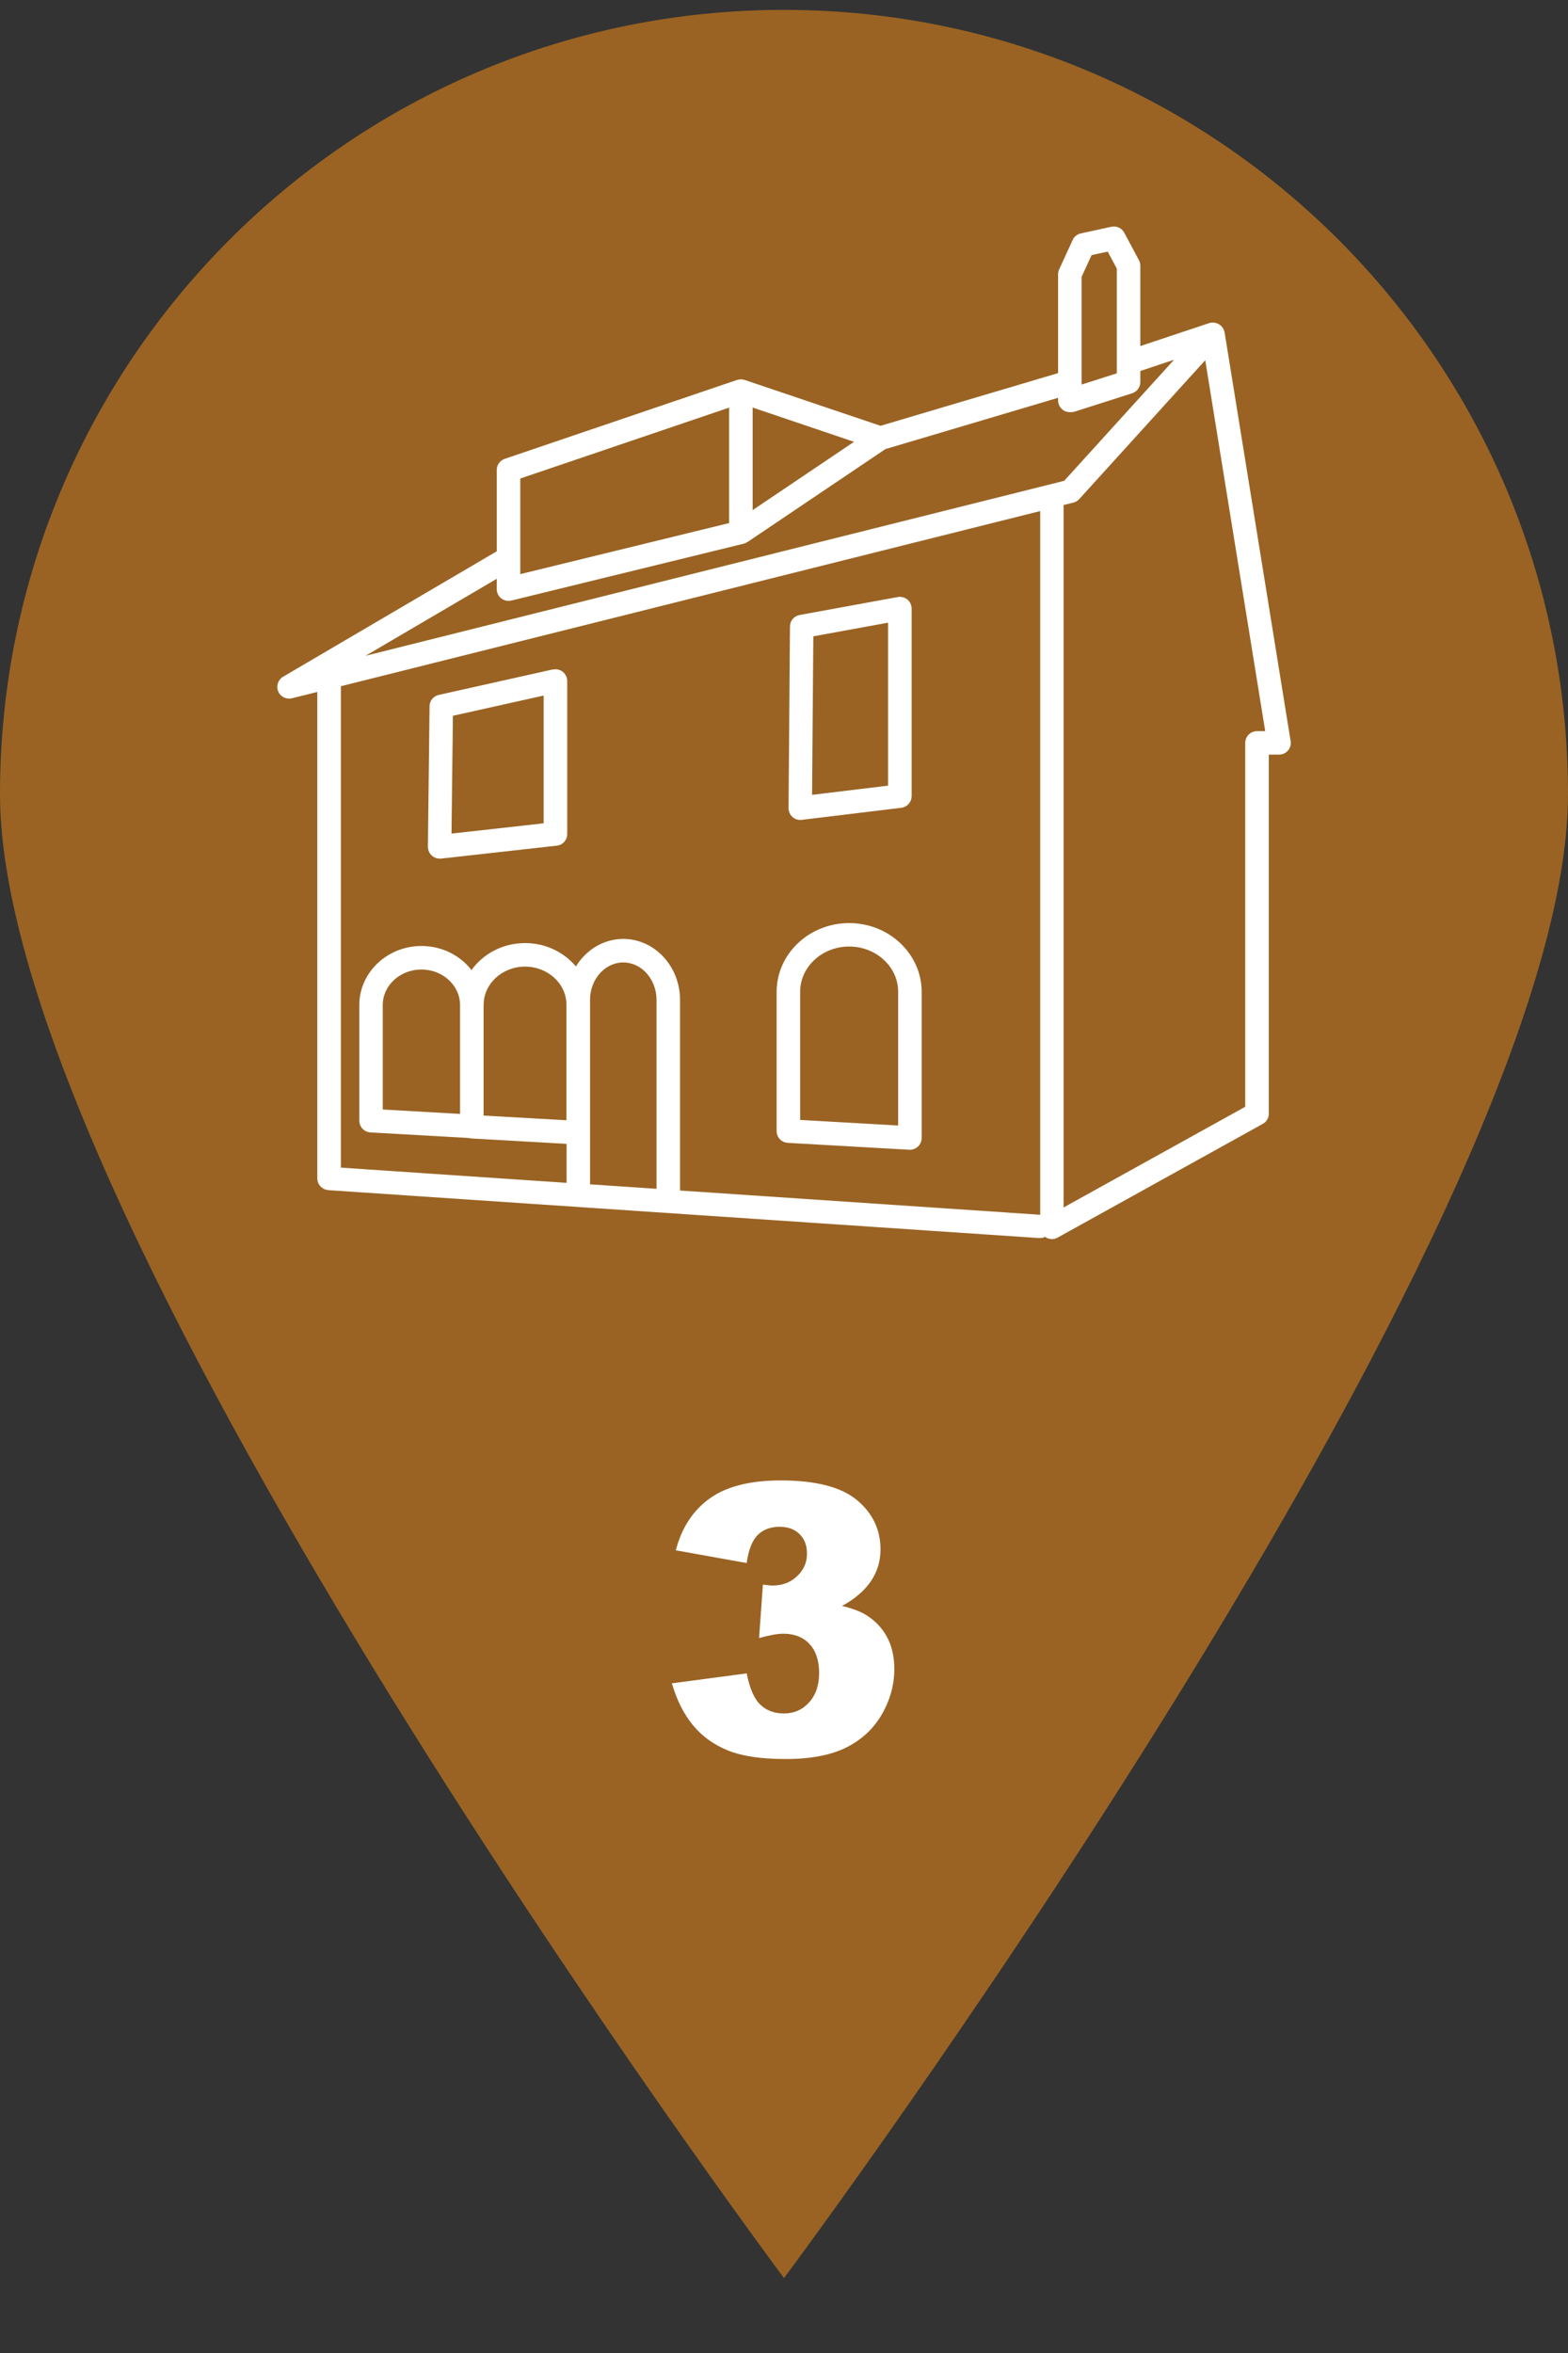
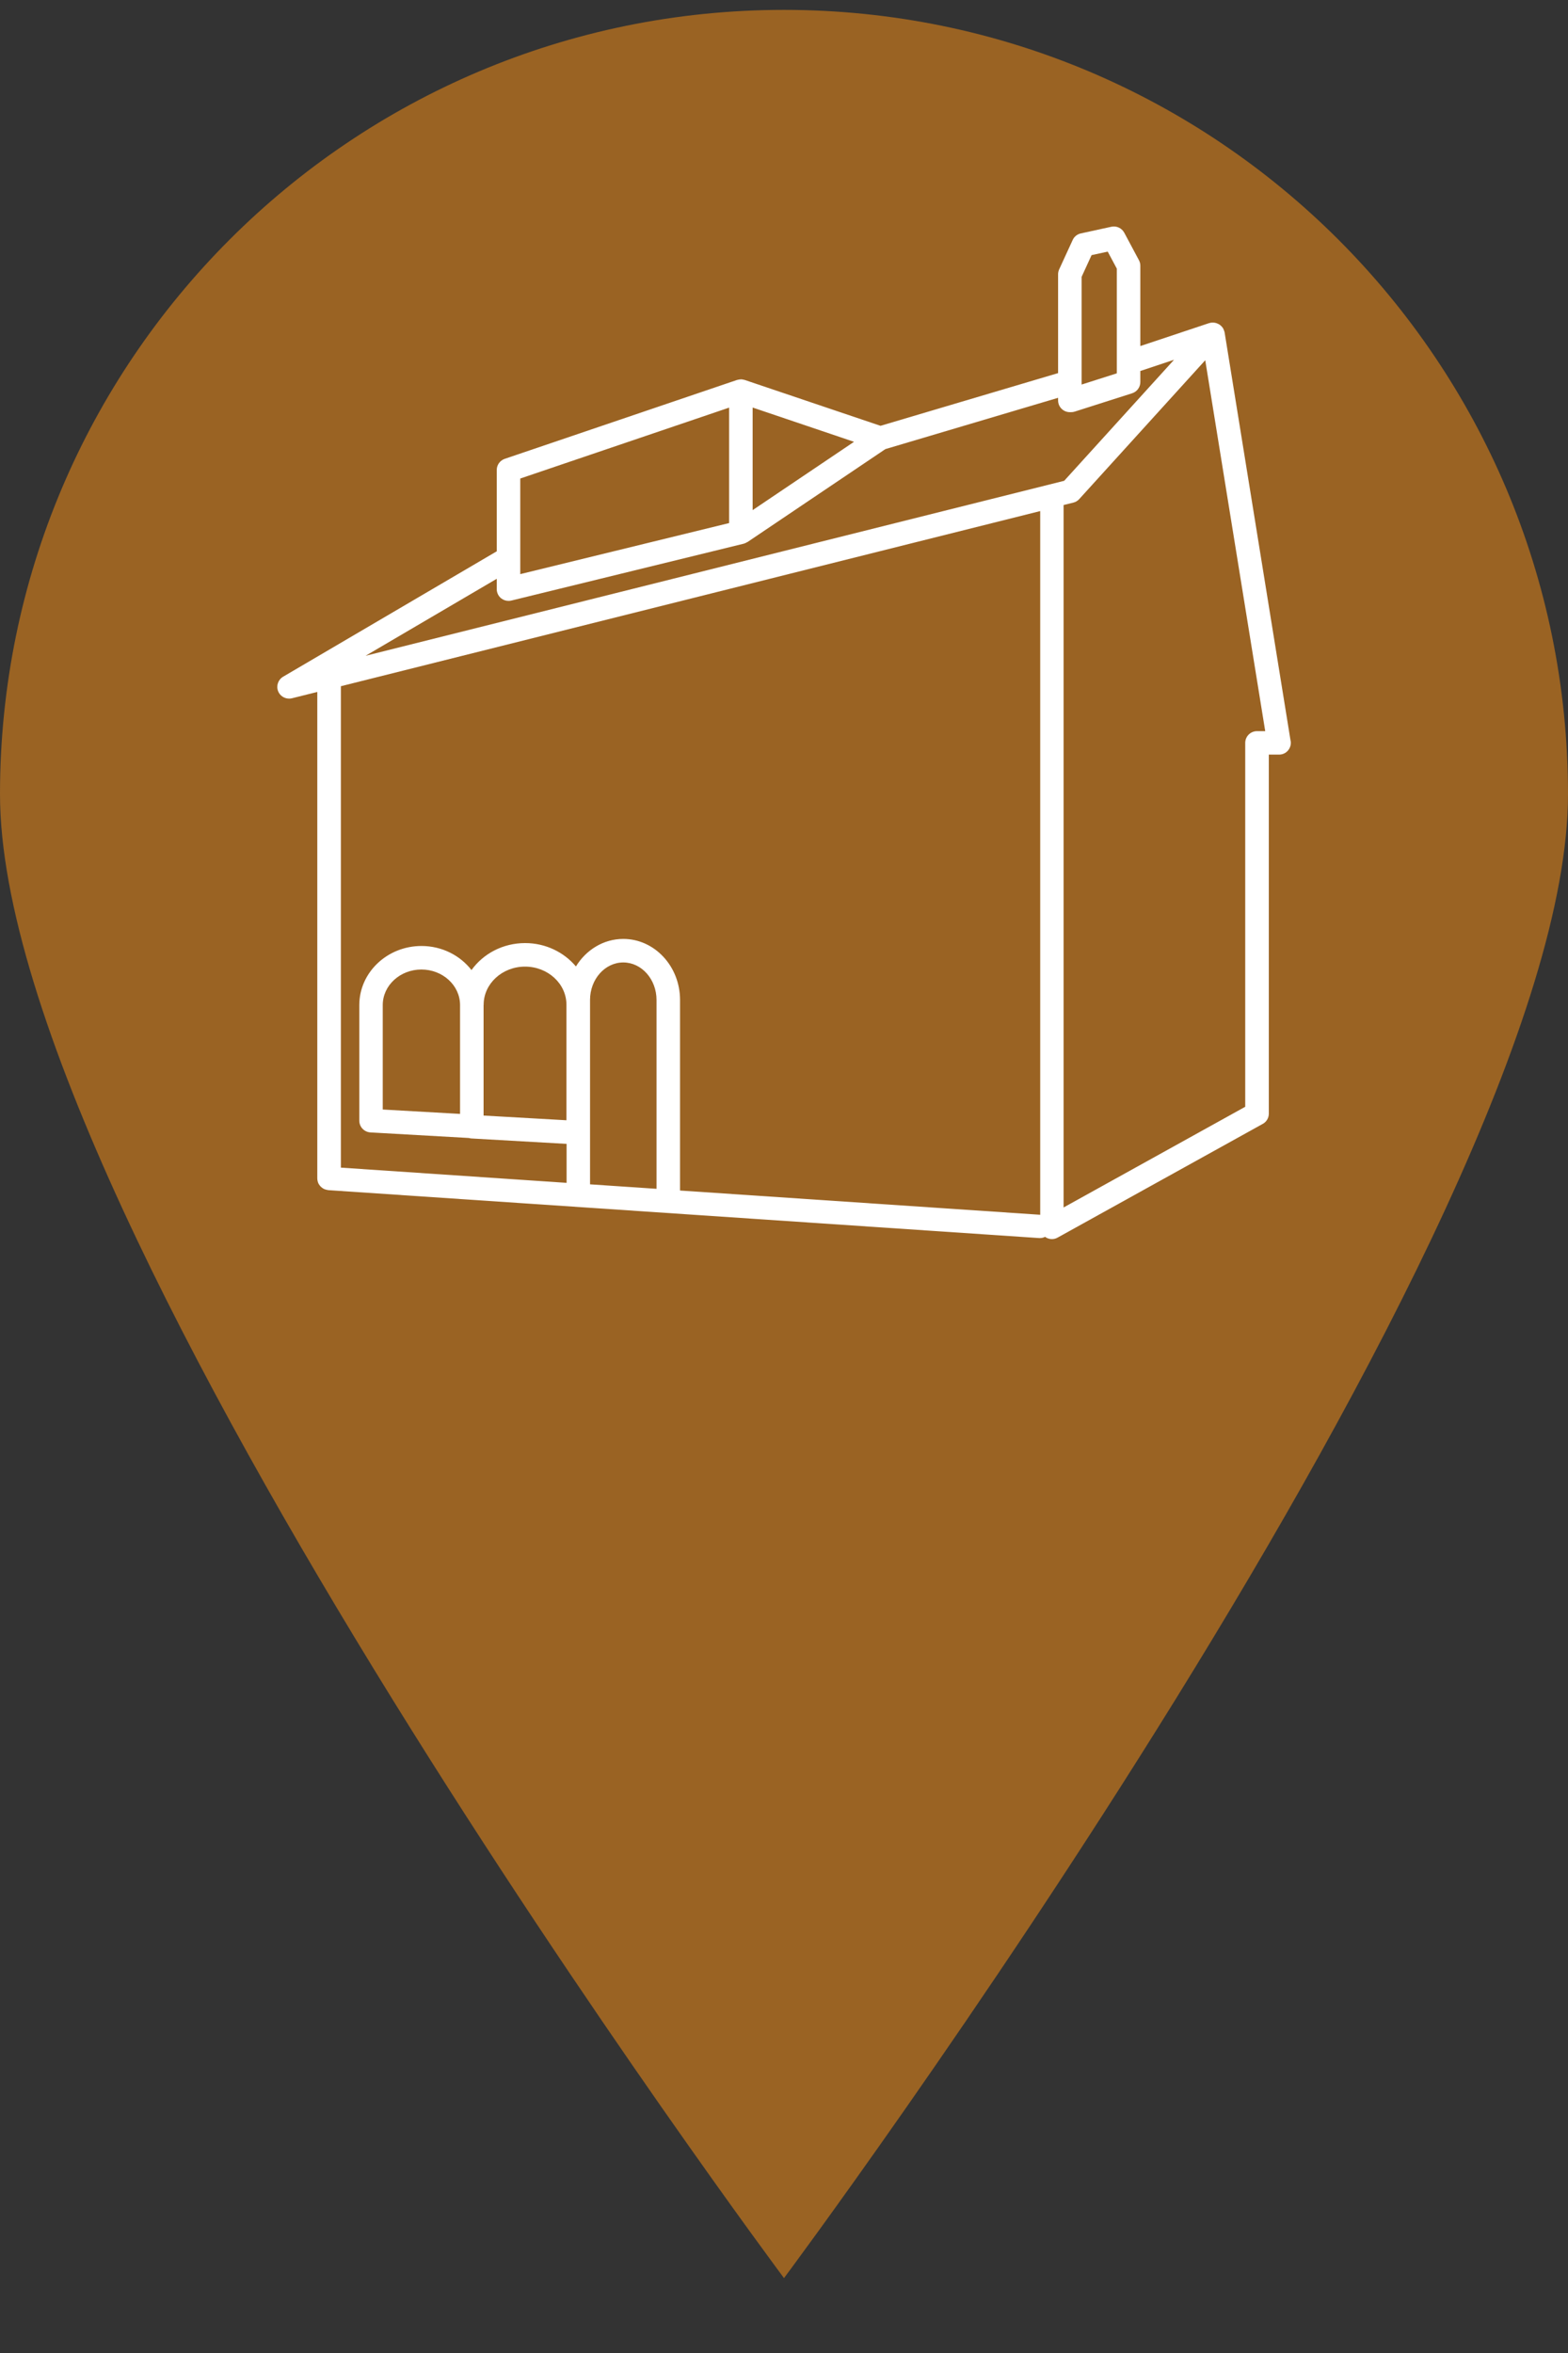
<svg xmlns="http://www.w3.org/2000/svg" id="a" data-name="Ebene 1" viewBox="0 0 200 300">
  <rect x="0" y="0" width="200" height="300" fill="#333333" stroke="none" />
  <path d="m200,101.26c0,55.23-100,189.19-100,189.19,0,0-100-133.96-100-189.19S44.77,1.26,100,1.26s100,44.77,100,100Z" style="fill: #9a6323;" />
-   <path d="m95.22,199.28l-9.02-1.62c.75-2.88,2.19-5.08,4.32-6.61s5.15-2.3,9.06-2.3c4.48,0,7.73.84,9.73,2.51s3,3.77,3,6.3c0,1.48-.41,2.83-1.22,4.03s-2.04,2.26-3.68,3.16c1.33.33,2.34.71,3.05,1.15,1.14.7,2.03,1.63,2.66,2.78s.95,2.52.95,4.11c0,2-.52,3.92-1.57,5.75s-2.55,3.25-4.52,4.24-4.55,1.49-7.76,1.49-5.59-.37-7.39-1.1-3.29-1.81-4.45-3.22-2.06-3.19-2.68-5.33l9.54-1.27c.38,1.92.96,3.25,1.75,4s1.79,1.11,3.01,1.11c1.28,0,2.35-.47,3.2-1.41s1.28-2.19,1.28-3.75-.41-2.83-1.23-3.7-1.93-1.31-3.34-1.31c-.75,0-1.78.19-3.09.56l.49-6.82c.53.08.95.12,1.24.12,1.25,0,2.29-.4,3.13-1.2s1.25-1.74,1.25-2.84-.31-1.88-.94-2.51-1.48-.94-2.58-.94-2.04.34-2.74,1.02-1.18,1.87-1.43,3.57Z" style="fill: #fff;" />
  <g>
    <path d="m164.62,94.48l-8.42-52.1s-.02-.05-.02-.08c0-.03-.02-.06-.03-.09-.04-.14-.1-.27-.17-.39,0,0,0,0,0-.01,0-.01-.02-.02-.03-.03-.08-.11-.17-.21-.27-.29-.02-.02-.04-.04-.07-.06-.11-.08-.22-.14-.35-.19-.04-.01-.07-.03-.11-.04-.13-.04-.26-.07-.4-.07-.03,0-.05,0-.08,0-.07,0-.14,0-.2.01-.07.01-.13.03-.19.05-.01,0-.03,0-.04,0l-8.79,2.93v-10.24c0-.25-.06-.49-.18-.71l-1.87-3.5c-.32-.59-.98-.9-1.64-.76l-3.9.85c-.46.1-.85.41-1.04.84l-1.72,3.74c-.09.2-.14.41-.14.62v12.61l-22.65,6.72-17.33-5.85c-.06-.02-.12-.03-.19-.04-.03,0-.06-.02-.09-.02-.11-.02-.22-.02-.33,0,0,0-.01,0-.02,0-.1.01-.2.03-.3.06,0,0-.02,0-.03,0l-29.64,10.06c-.61.21-1.02.78-1.02,1.42v10.37l-27.25,15.99c-.64.38-.91,1.17-.63,1.86.23.57.79.93,1.39.93.12,0,.24-.01.36-.04l3.24-.81v62.03s0,.07.01.1c0,.05,0,.1.02.15,0,.05.02.1.03.14.01.05.03.09.04.14.02.05.04.09.06.13.02.04.04.08.07.12.03.04.06.08.09.12.03.04.06.07.09.11.03.04.07.07.11.1.04.03.07.06.11.09.04.03.08.05.12.08.04.02.08.05.13.07.04.02.09.04.14.05.05.02.09.03.14.04.05.01.1.02.15.03.03,0,.06.01.1.02l90.67,6.11s.07,0,.1,0c.24,0,.46-.06.66-.16.04.03.07.06.1.08.24.14.5.21.76.21.25,0,.5-.06.73-.19l26.17-14.5c.48-.26.77-.77.77-1.31v-45.77h1.31c.44,0,.86-.19,1.14-.53.28-.33.41-.78.34-1.21Zm-26.66-59.18l1.27-2.77,2.06-.45,1.16,2.17v13.35l-4.49,1.43v-13.74Zm-41.96,16.66l12.93,4.37-12.93,8.71v-13.08Zm-29.64,9.05l26.64-9.04v14.72l-26.64,6.51v-12.19Zm-3,12.78v1.32c0,.46.21.9.57,1.18.27.21.59.32.93.32.12,0,.24-.01.36-.04l29.64-7.25s.02-.01.03-.01c.12-.03.23-.09.34-.15.03-.02.07-.03.1-.05,0,0,0,0,.01,0l17.59-11.85,22.03-6.54v.33c0,.83.67,1.5,1.5,1.5h.16c.15,0,.31-.02.46-.07l7.33-2.34c.62-.2,1.04-.78,1.04-1.43v-1.41l4.3-1.43-14.01,15.43-89.11,22.31,16.72-9.81Zm-14.54,67.67v-13.32c0-2.5,2.21-4.53,4.93-4.53s4.93,2.03,4.93,4.53v13.88l-9.87-.56Zm12.87-13.32v-.04c0-2.68,2.37-4.86,5.28-4.86s5.28,2.18,5.28,4.86v14.73l-10.57-.6v-14.09Zm13.57,16.27v-16.92c0-2.64,1.9-4.78,4.24-4.78s4.24,2.15,4.24,4.78v24.08l-8.48-.57v-6.59Zm11.48,7.36v-24.28c0-4.29-3.25-7.78-7.24-7.78-2.52,0-4.75,1.4-6.04,3.51-1.52-1.81-3.86-2.98-6.48-2.98-2.84,0-5.35,1.36-6.84,3.44-1.45-1.86-3.76-3.07-6.38-3.07-4.37,0-7.93,3.38-7.93,7.53v14.74c0,.8.62,1.45,1.42,1.5l12.55.71c.1.03.21.05.32.06l12.15.69v4.97l-28.79-1.94v-61.38l89.2-22.33v89.72l-45.93-3.09Zm73.59-58.55c-.83,0-1.5.67-1.5,1.5v46.39l-23.17,12.84v-89.56l1.25-.31c.29-.07.55-.23.75-.45l16.07-17.7,7.65,47.29h-1.05Z" style="fill: #fff;" />
-     <path d="m108.31,117.69c-5.1,0-9.25,3.93-9.25,8.77v17.75c0,.8.62,1.45,1.42,1.5l15.5.88s.06,0,.08,0c.38,0,.75-.15,1.03-.41.3-.28.47-.68.47-1.09v-18.63c0-4.83-4.15-8.77-9.25-8.77Zm6.25,25.81l-12.5-.71v-16.34c0-3.18,2.8-5.77,6.25-5.77s6.25,2.59,6.25,5.77v17.04Z" style="fill: #fff;" />
-     <path d="m70.51,85.35l-14.55,3.25c-.68.15-1.17.75-1.17,1.45l-.21,17.9c0,.43.17.84.49,1.13.28.25.64.39,1.01.39.06,0,.11,0,.17,0l14.77-1.65c.76-.08,1.33-.73,1.33-1.49v-19.5c0-.46-.21-.89-.56-1.17-.35-.29-.82-.39-1.26-.29Zm-1.17,19.62l-11.75,1.31.18-15.02,11.57-2.58v16.29Z" style="fill: #fff;" />
-     <path d="m102.07,104.54c.06,0,.12,0,.18-.01l12.71-1.54c.75-.09,1.32-.73,1.32-1.49v-23.91c0-.44-.2-.87-.54-1.15-.34-.28-.79-.4-1.23-.32l-12.52,2.29c-.71.13-1.22.74-1.23,1.46l-.18,23.16c0,.43.18.84.5,1.13.28.25.63.38,1,.38Zm1.67-23.41l9.53-1.74v20.78l-9.69,1.17.16-20.21Z" style="fill: #fff;" />
  </g>
</svg>